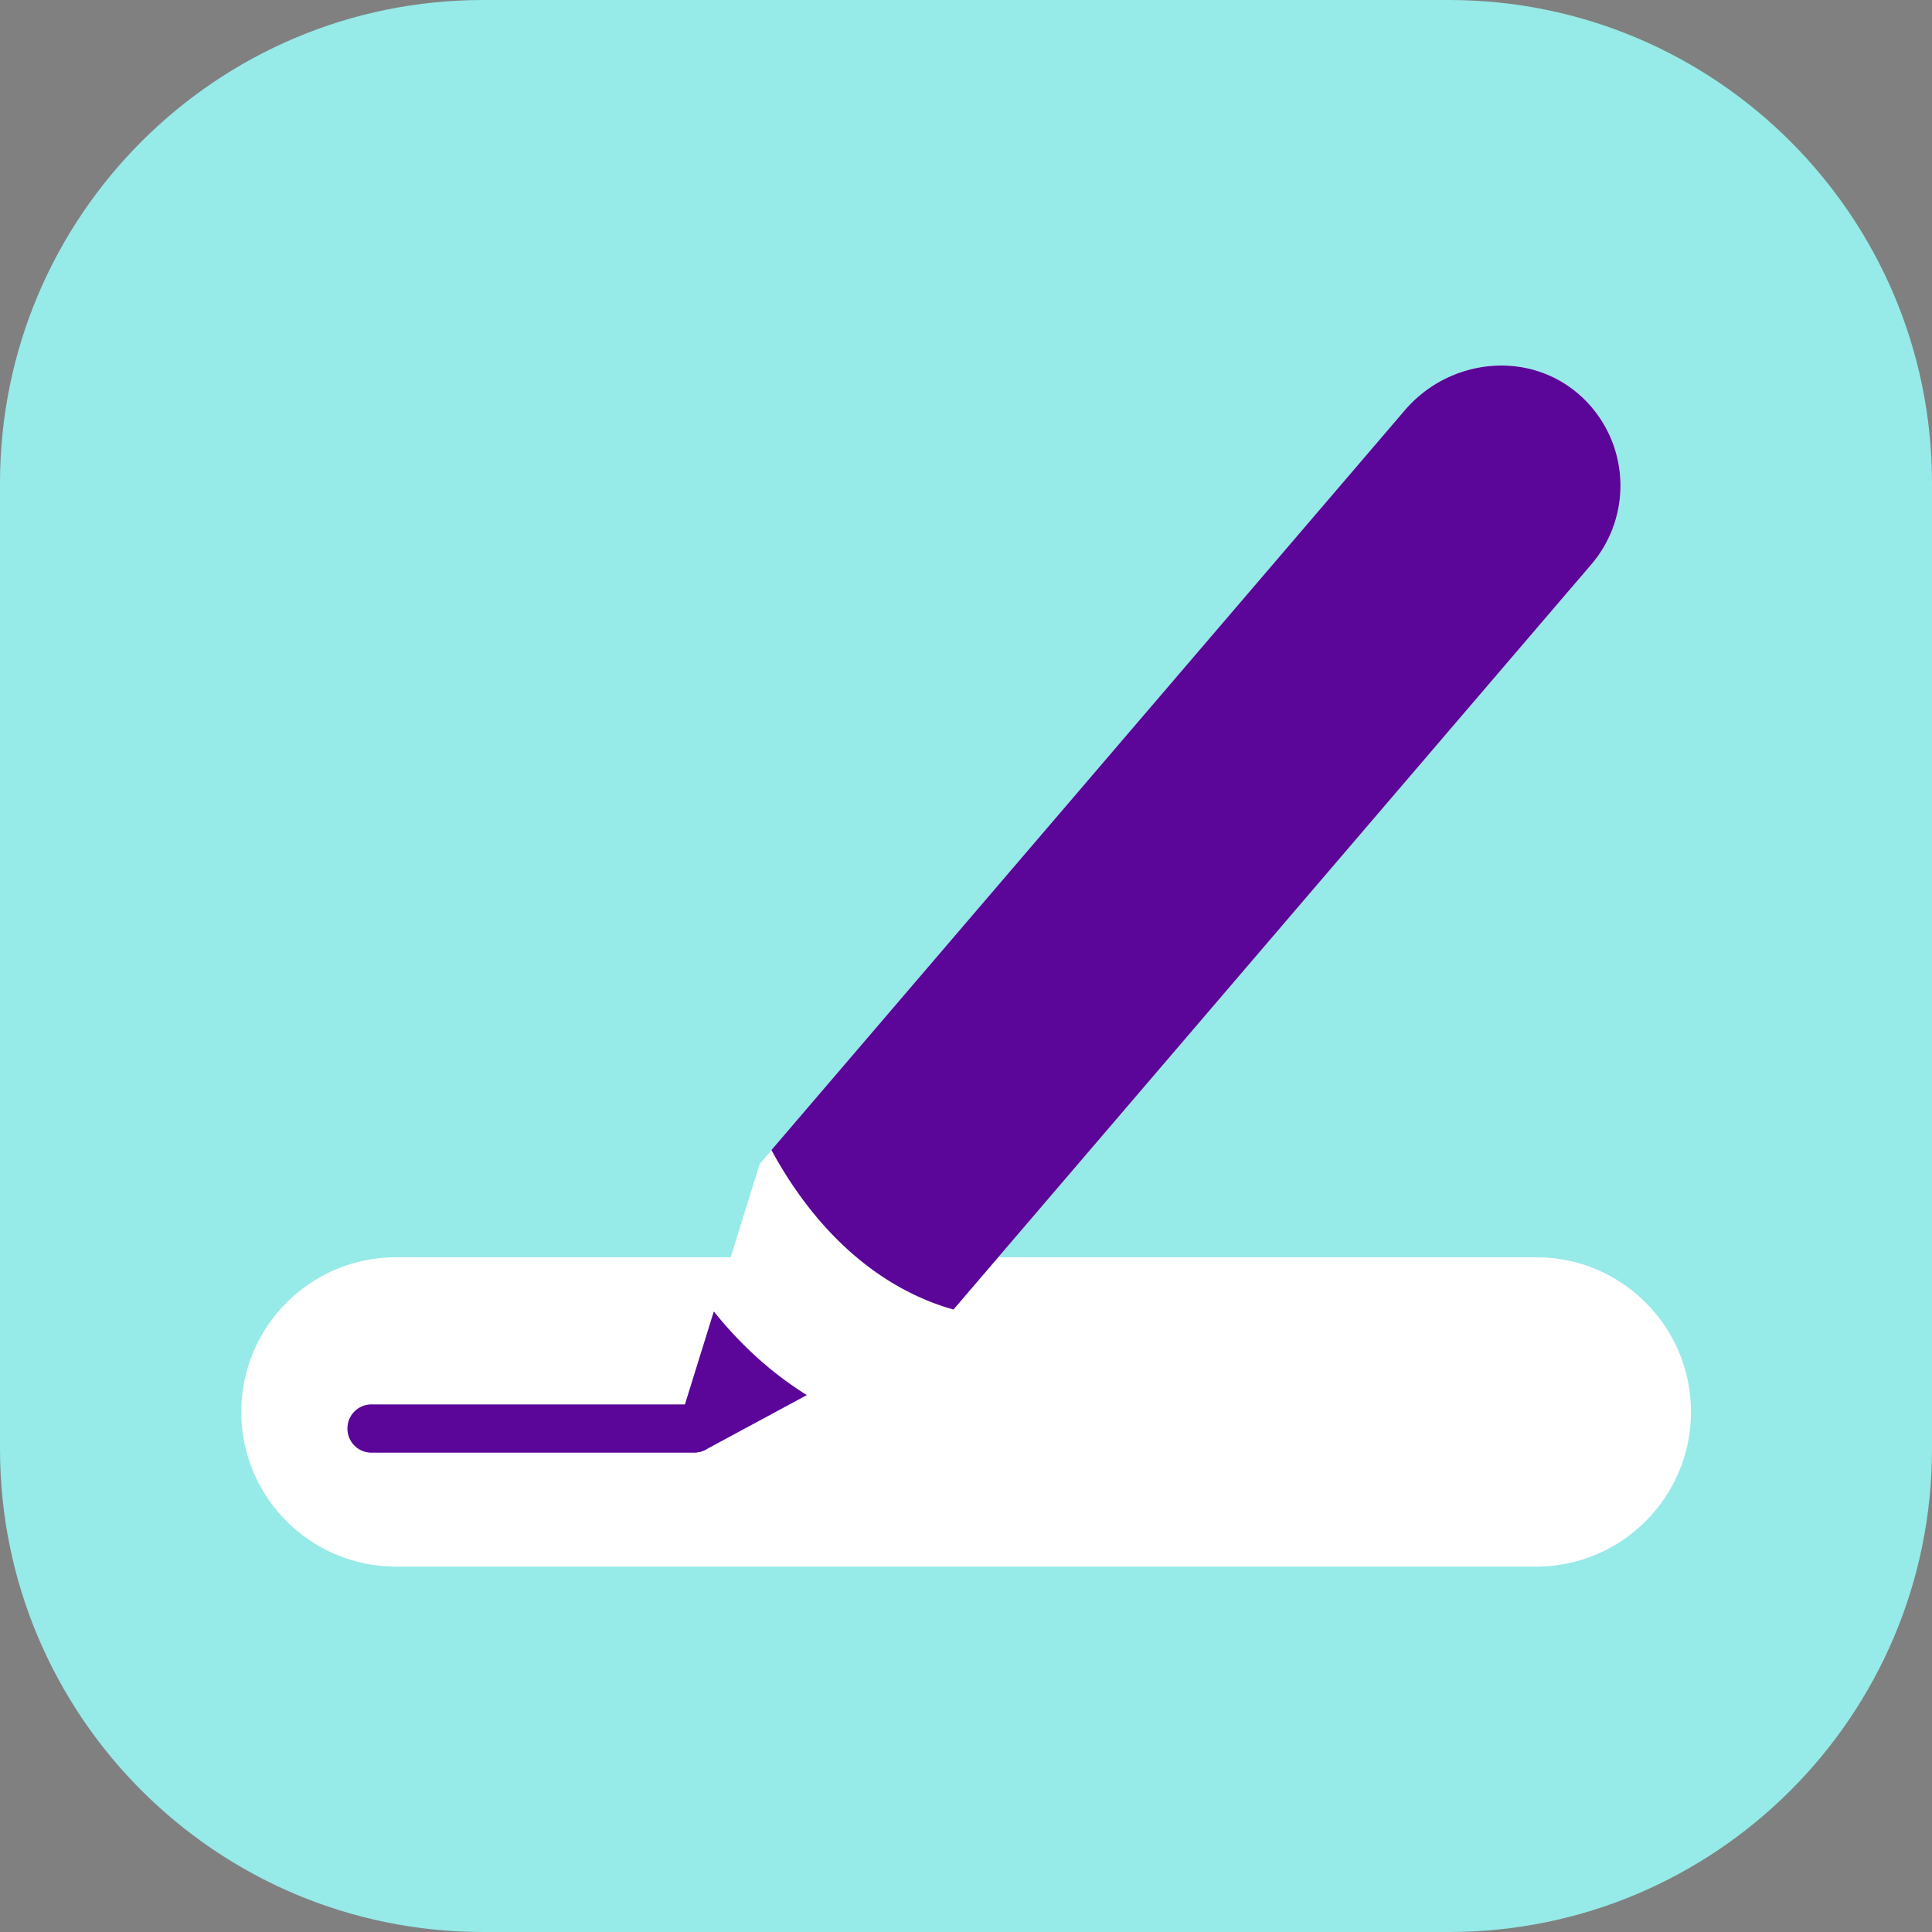
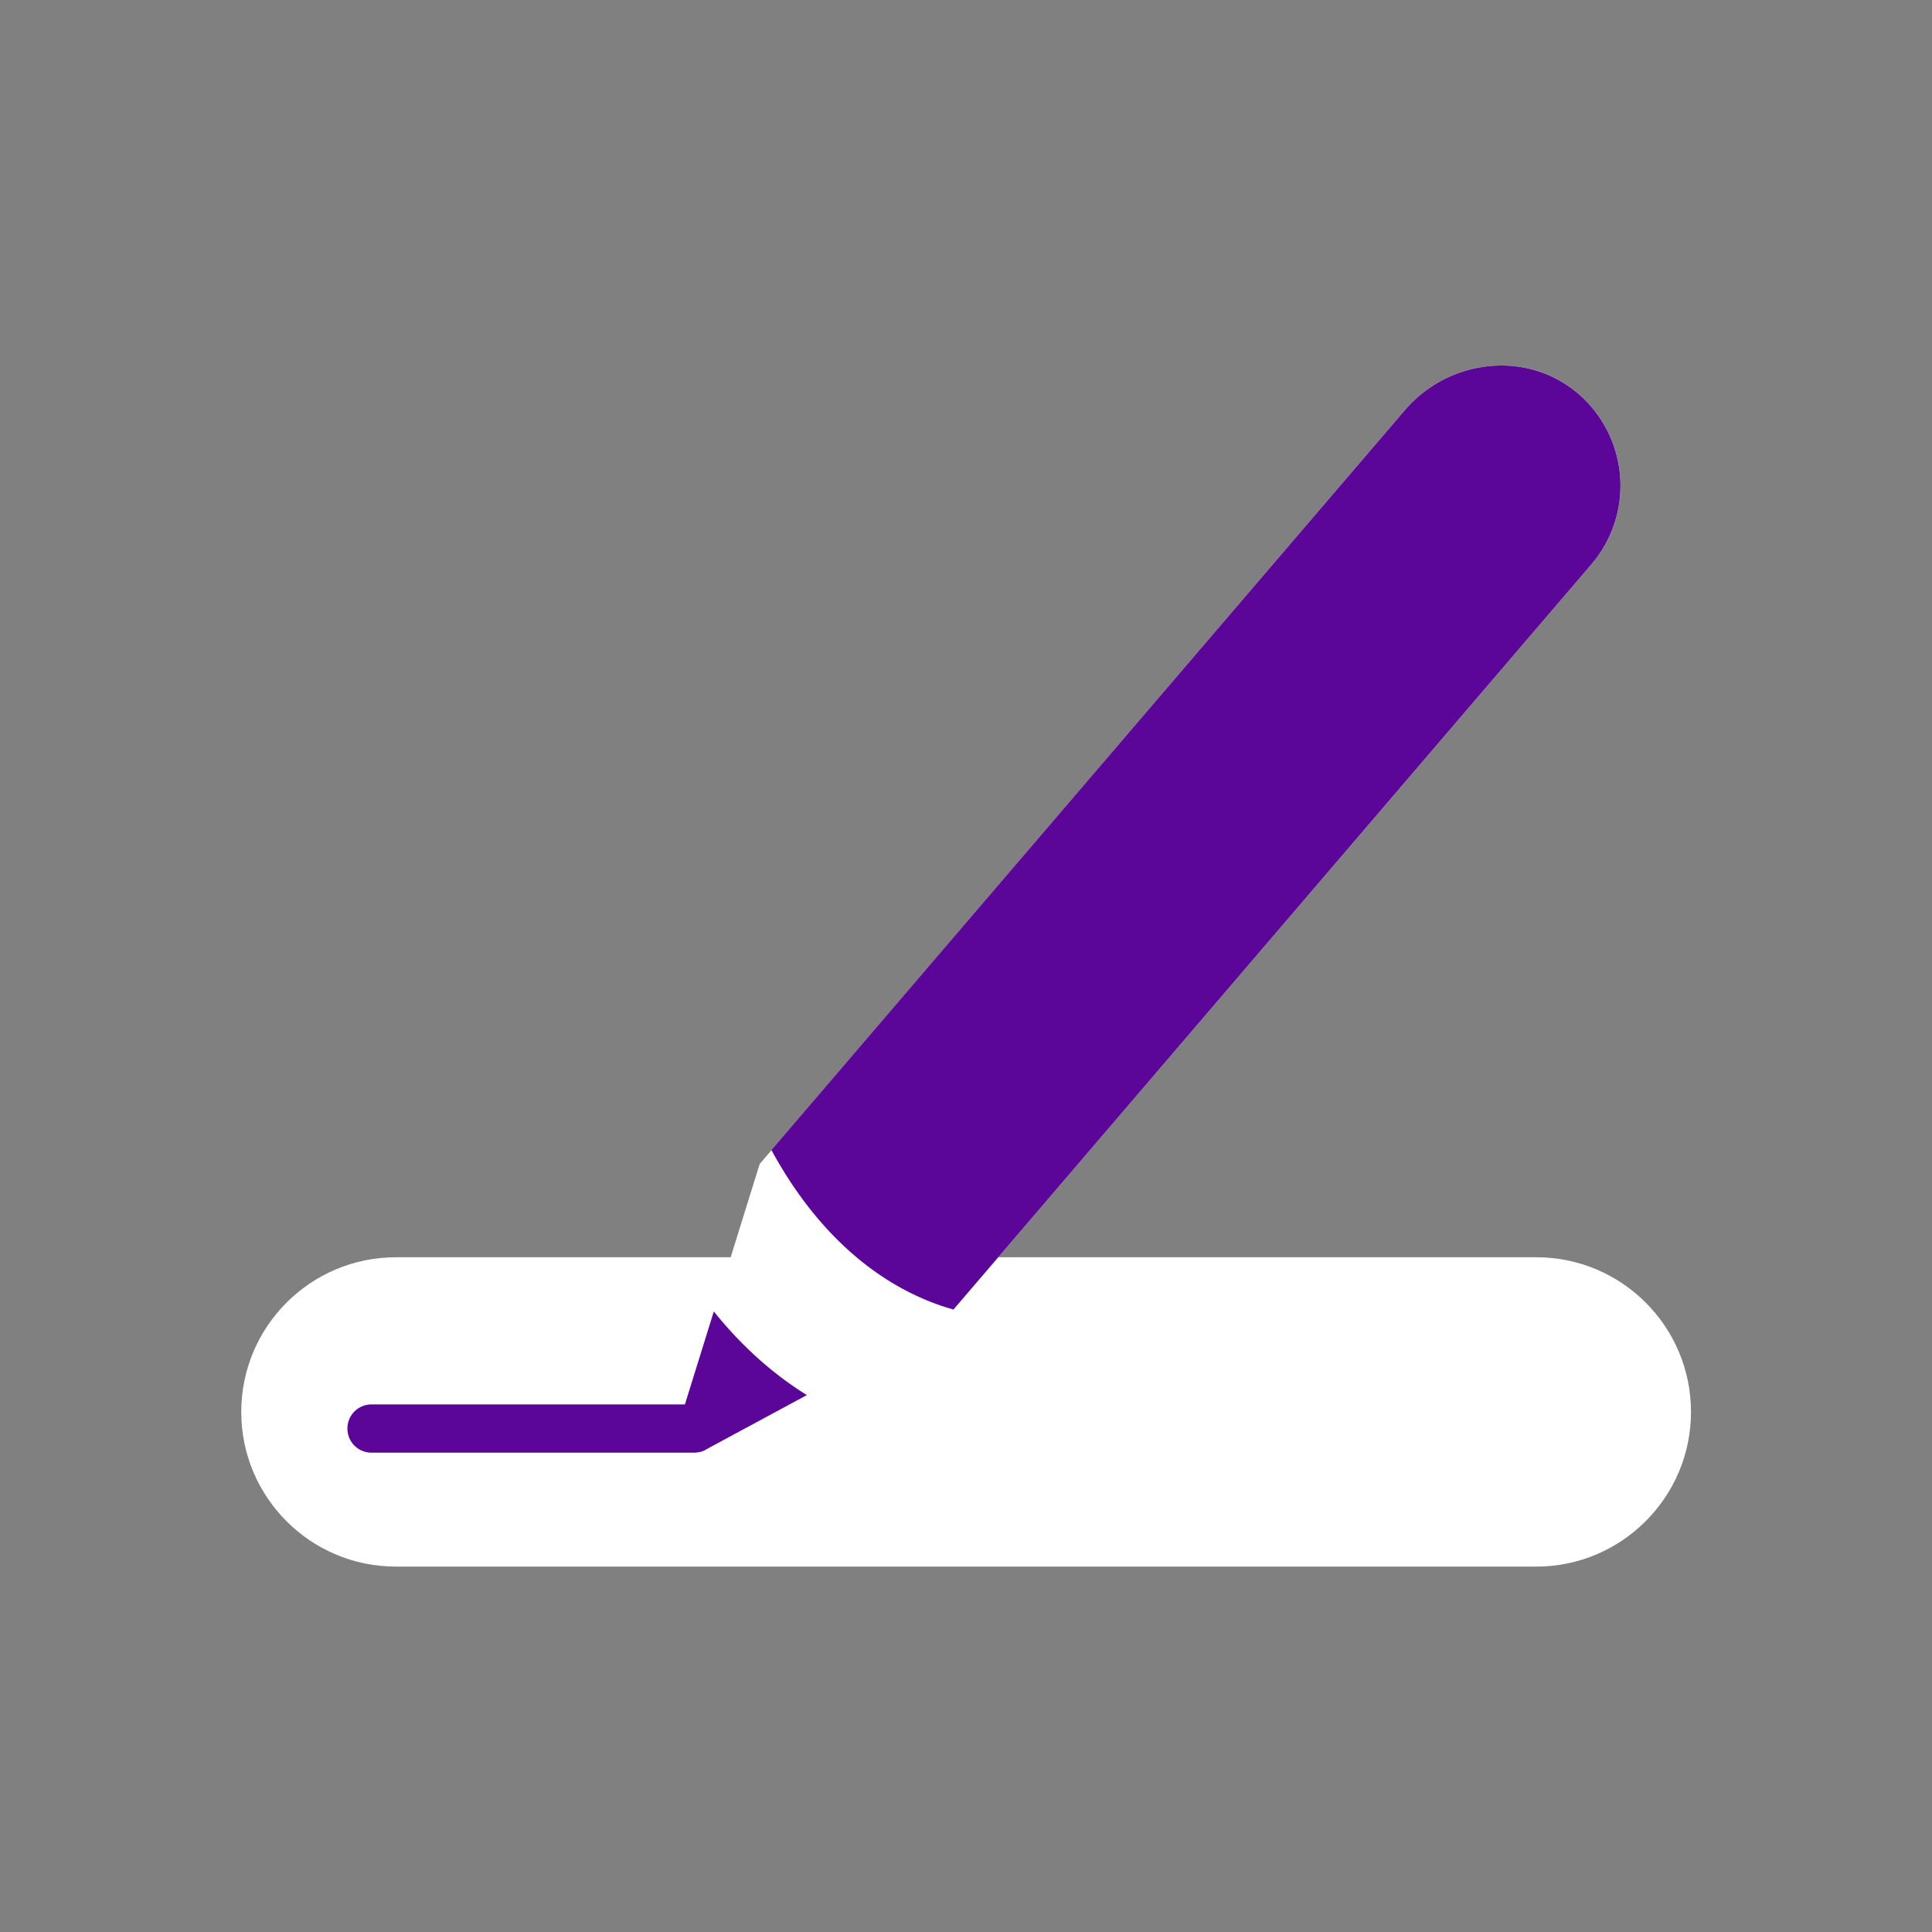
<svg xmlns="http://www.w3.org/2000/svg" width="109" height="109" fill="none">
  <rect width="100%" height="100%" fill="#808080" stroke="none" />
-   <path fill="#96EAE8" d="M81.746 109H27.254C12.205 109 0 96.795 0 81.746V27.254C0 12.205 12.205 0 27.254 0h54.492C96.795 0 109 12.205 109 27.254v54.492C109 96.795 96.795 109 81.746 109z" />
  <path fill="#fff" d="M86.676 88.385H22.338c-4.825 0-8.727-3.917-8.727-8.726 0-4.825 3.917-8.727 8.727-8.727h64.338c4.825 0 8.727 3.917 8.727 8.727 0 4.81-3.918 8.726-8.727 8.726z" />
  <path fill="#fff" d="m53.234 74.532 36.555-42.696a6.832 6.832 0 0 0-.847-9.71c-2.904-2.39-7.23-1.845-9.68 1.014L42.86 65.67l-4.613 14.836c-.287.938.696 1.754 1.558 1.285l13.43-7.26z" />
  <path fill="#5B0599" d="m40.272 73.99-2.026 6.518c-.288.938.695 1.754 1.557 1.285l5.717-3.085c-2.041-1.27-3.78-2.889-5.248-4.719zM88.94 22.128c-2.903-2.39-7.229-1.845-9.679 1.013L43.523 64.884c2.147 3.963 5.369 7.396 9.724 8.833.182.06.364.106.545.166l35.98-42.03a6.835 6.835 0 0 0-.831-9.725z" />
  <path fill="#5B0599" d="M39.14 81.957H20.962a1.355 1.355 0 0 1-1.36-1.361c0-.756.604-1.361 1.36-1.361h18.18c.756 0 1.36.605 1.36 1.361s-.62 1.361-1.36 1.361z" />
</svg>